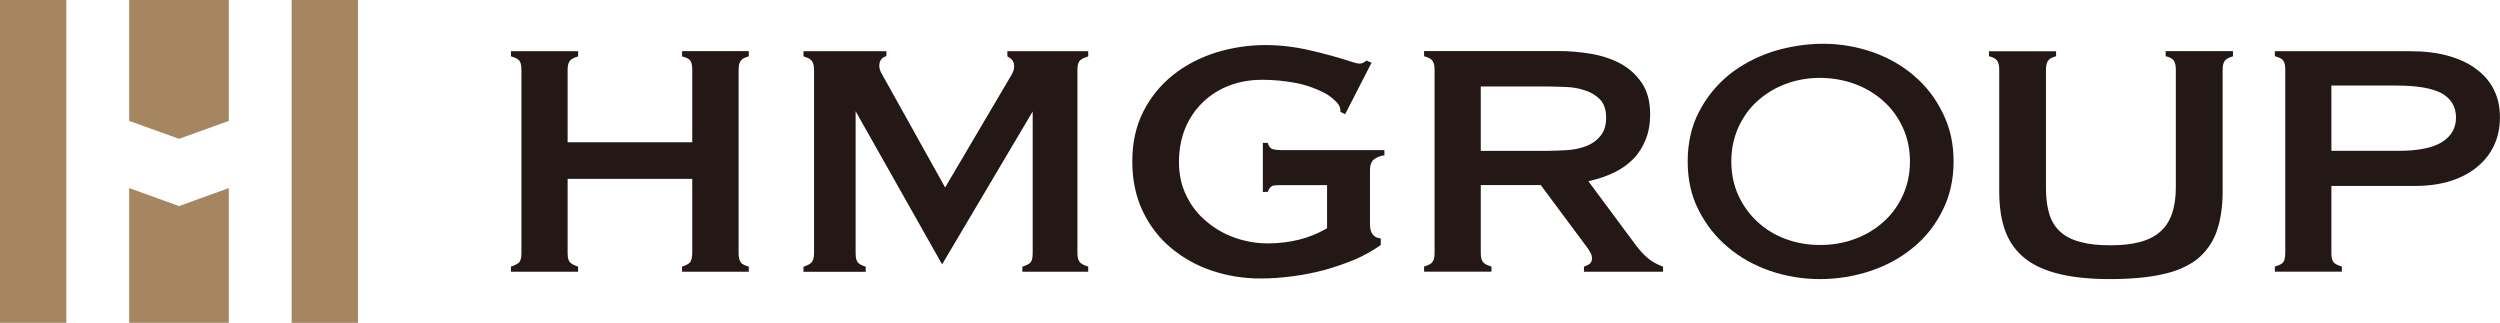
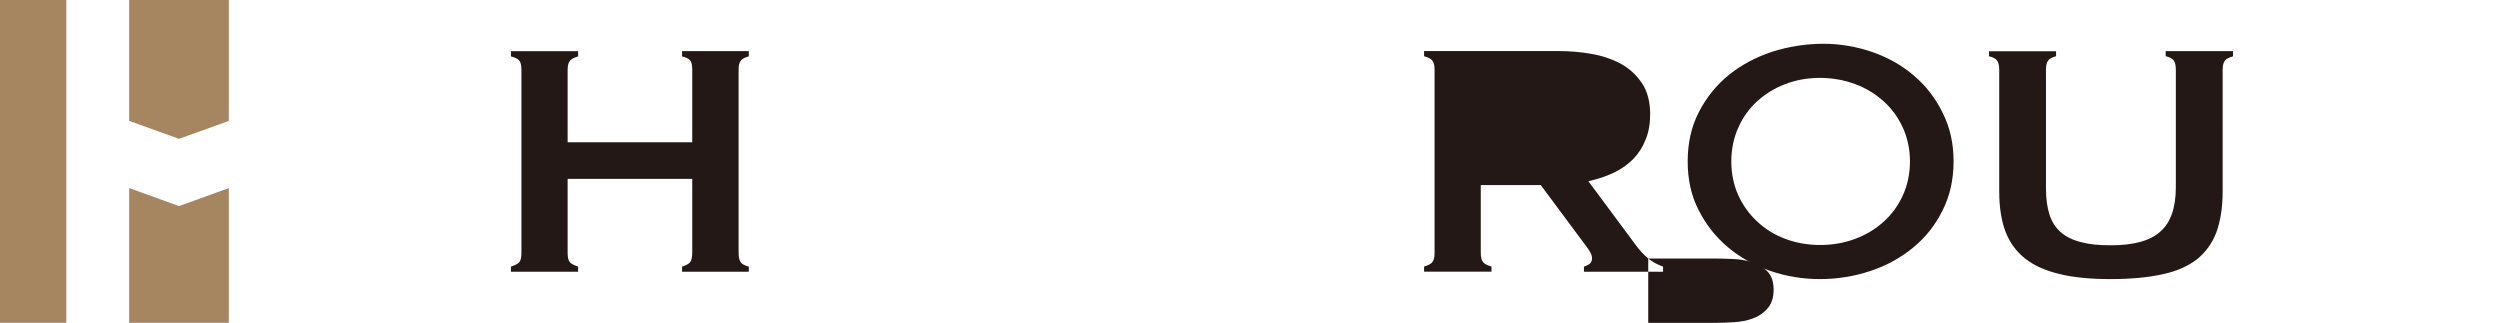
<svg xmlns="http://www.w3.org/2000/svg" id="_レイヤー_2" viewBox="0 0 329 42.49">
  <defs>
    <style>.cls-1{fill:#a68561;}.cls-2{fill:#231815;}</style>
  </defs>
  <g id="_説明文">
    <path class="cls-2" d="m89.76,7.4l.02.03c.55.14.86.3,1.03.5.2.24.29.66.29,1.26v9.53h-16.4v-9.53c0-.57.11-.98.32-1.21.18-.22.51-.39,1.04-.55l.02-.03v-.66h-8.84v.66l.04.03c.52.14.84.3,1.04.52.2.24.3.64.3,1.24v24.07c0,.65-.1,1.05-.31,1.28-.2.19-.54.37-1.03.53h-.04v.69h8.84v-.68h-.02c-.52-.18-.86-.35-1.04-.55-.22-.22-.32-.62-.32-1.27v-9.72h16.4v9.72c0,.65-.12,1.1-.34,1.31-.18.19-.5.35-.98.51h-.02v.68h8.78v-.68h-.03c-.56-.16-.89-.34-1.03-.57-.19-.25-.28-.65-.28-1.25V9.18c0-.59.1-1,.33-1.24.16-.21.48-.36.98-.52l.03-.03v-.66h-8.78v.66Z" />
-     <path class="cls-2" d="m132.58,7.43h0c.46.22.74.51.85.95.1.46,0,.93-.29,1.43l-8.76,14.86-8.44-15.14c-.23-.45-.29-.9-.16-1.36.09-.26.3-.62.83-.77h.04v-.66h-10.91v.66l.03.03c.5.16.81.3,1,.51.23.23.36.65.36,1.25v24.13c0,.59-.13,1-.36,1.25-.19.19-.52.35-1,.52h-.03v.68h8.19v-.68h-.03c-.49-.16-.8-.32-.99-.53-.22-.26-.31-.66-.31-1.24V14.64l11.34,20.08.04.07,11.92-20.12v18.64c0,.6-.08,1-.3,1.25-.21.2-.52.36-1.01.52h-.05v.68h8.67v-.68h-.03c-.49-.16-.83-.33-1.03-.52-.25-.27-.36-.67-.36-1.25V9.18c0-.49.08-.86.25-1.12.17-.24.54-.43,1.14-.63h.03v-.69h-10.64v.69Z" />
-     <path class="cls-2" d="m167.5,19.63c-.3-.08-.53-.35-.66-.8v-.03h-.65v6.46h.63c.21-.51.45-.77.74-.83.28-.06.66-.07,1.23-.07h5.85v5.69l-.12.05c-1.08.63-2.29,1.12-3.57,1.44-1.29.32-2.68.49-4.11.49s-2.94-.25-4.32-.74c-1.37-.48-2.64-1.2-3.73-2.13-1.1-.9-2-2.03-2.64-3.36-.67-1.32-1-2.83-1-4.46s.27-3.1.82-4.45c.55-1.33,1.34-2.48,2.32-3.43.99-.96,2.16-1.7,3.49-2.2,1.31-.51,2.78-.76,4.34-.76,1.42,0,2.88.13,4.36.41,1.45.27,2.86.79,4.18,1.52.46.3.89.66,1.25,1.03.35.37.51.78.49,1.21v.05l.58.29h.05s3.44-6.71,3.44-6.71l.04-.04-.7-.3-.03.04c-.14.14-.31.23-.52.31-.28.1-.62.07-1.07-.08-1.9-.62-3.82-1.16-5.73-1.59-1.98-.47-3.98-.71-5.9-.71-2.24,0-4.46.33-6.6,1-2.1.67-3.98,1.66-5.59,2.94-1.63,1.3-2.95,2.92-3.91,4.81-.97,1.9-1.45,4.11-1.45,6.55s.46,4.66,1.38,6.58c.91,1.89,2.16,3.53,3.72,4.82,1.57,1.3,3.37,2.33,5.38,2.99,1.99.68,4.16,1.03,6.43,1.03,1.31,0,2.71-.1,4.17-.29,1.43-.19,2.85-.47,4.25-.84,1.35-.38,2.67-.83,4.02-1.39,1.23-.55,2.36-1.18,3.33-1.88l.02-.02v-.86h-.05c-.9-.09-1.37-.71-1.37-1.84v-7.08c0-.77.2-1.29.64-1.56.33-.23.75-.38,1.23-.45h.03v-.68h-13.4c-.52,0-.95-.04-1.29-.13" />
-     <path class="cls-2" d="m216.91,34.02c-.58-.48-1.14-1.08-1.65-1.78l-6.23-8.39.29-.07c1.16-.28,2.22-.64,3.19-1.12.93-.46,1.77-1.06,2.48-1.79.67-.71,1.21-1.55,1.58-2.52.4-.95.59-2.08.59-3.32,0-1.65-.37-3.05-1.1-4.12-.76-1.1-1.67-1.93-2.82-2.55-1.17-.62-2.49-1.05-3.87-1.28-1.39-.24-2.8-.36-4.19-.36h-17.77v.66l.03.03c.51.14.83.3,1.01.51.23.25.34.65.34,1.25v24.13c0,.6-.11,1-.34,1.25-.18.2-.5.36-1.01.52h-.03v.68h8.87v-.68h-.04c-.5-.16-.84-.32-1.02-.52-.24-.25-.35-.65-.35-1.25v-8.95h7.89l6.06,8.15c.15.19.3.43.46.7.15.27.23.54.23.8,0,.36-.14.63-.41.79-.2.11-.37.2-.61.29h-.04v.68h10.41v-.68h-.02c-.79-.29-1.4-.63-1.93-1.06m-22.04-22.64h8.65c.71,0,1.55.03,2.4.06.95.03,1.8.16,2.56.42.81.24,1.5.64,2.05,1.19.55.55.84,1.38.84,2.42s-.27,1.88-.79,2.46c-.51.61-1.17,1.06-1.96,1.34-.75.28-1.58.44-2.47.49-.9.05-1.71.09-2.42.09h-8.86v-8.47Z" />
+     <path class="cls-2" d="m216.91,34.02c-.58-.48-1.14-1.08-1.65-1.78l-6.23-8.39.29-.07c1.16-.28,2.22-.64,3.19-1.12.93-.46,1.77-1.06,2.48-1.79.67-.71,1.21-1.55,1.58-2.52.4-.95.59-2.08.59-3.32,0-1.65-.37-3.05-1.1-4.12-.76-1.1-1.67-1.93-2.82-2.55-1.17-.62-2.49-1.05-3.87-1.28-1.39-.24-2.8-.36-4.19-.36h-17.77v.66l.03.03c.51.14.83.3,1.01.51.23.25.34.65.34,1.25v24.13c0,.6-.11,1-.34,1.25-.18.2-.5.36-1.01.52h-.03v.68h8.87v-.68h-.04c-.5-.16-.84-.32-1.02-.52-.24-.25-.35-.65-.35-1.25v-8.95h7.89l6.06,8.15c.15.19.3.43.46.7.15.27.23.54.23.8,0,.36-.14.63-.41.79-.2.11-.37.2-.61.29h-.04v.68h10.41v-.68h-.02c-.79-.29-1.4-.63-1.93-1.06h8.65c.71,0,1.55.03,2.4.06.95.03,1.8.16,2.56.42.81.24,1.5.64,2.05,1.19.55.55.84,1.38.84,2.42s-.27,1.88-.79,2.46c-.51.61-1.17,1.06-1.96,1.34-.75.28-1.58.44-2.47.49-.9.05-1.71.09-2.42.09h-8.86v-8.47Z" />
    <path class="cls-2" d="m251.92,9.99c-1.57-1.35-3.41-2.4-5.48-3.13-2.09-.72-4.27-1.1-6.49-1.1s-4.56.36-6.7,1.04c-2.14.7-4.07,1.73-5.71,3.04-1.64,1.34-2.98,2.98-3.96,4.89-.99,1.89-1.48,4.1-1.48,6.51s.47,4.53,1.44,6.41c.97,1.91,2.22,3.51,3.85,4.88,1.59,1.35,3.45,2.39,5.56,3.12,2.08.71,4.29,1.08,6.55,1.08s4.53-.36,6.64-1.07c2.11-.69,3.99-1.73,5.62-3.07,1.63-1.33,2.93-2.97,3.87-4.88.97-1.9,1.46-4.08,1.46-6.47s-.47-4.43-1.41-6.34c-.93-1.92-2.19-3.57-3.76-4.9m-12.42,22.24c-1.59,0-3.14-.27-4.54-.8-1.4-.52-2.62-1.27-3.71-2.28-1.04-.97-1.88-2.13-2.49-3.46-.6-1.33-.92-2.84-.92-4.46s.32-3.11.92-4.45c.61-1.36,1.45-2.53,2.49-3.47,1.1-.99,2.31-1.73,3.71-2.26,1.42-.54,2.95-.81,4.54-.81s3.2.28,4.62.81c1.42.53,2.67,1.28,3.75,2.26,1.06.94,1.92,2.11,2.54,3.47.62,1.35.94,2.85.94,4.45s-.32,3.14-.94,4.48c-.62,1.35-1.47,2.53-2.54,3.47-1.08.97-2.33,1.73-3.75,2.25-1.44.54-2.95.8-4.62.8" />
    <path class="cls-2" d="m285,7.4h.03c.5.13.81.3,1.01.53.2.26.3.66.3,1.25v15.48c0,2.67-.68,4.63-2.03,5.81-1.35,1.22-3.5,1.81-6.56,1.81-1.54,0-2.78-.12-3.81-.4-1.07-.25-1.99-.68-2.68-1.27-.71-.6-1.22-1.38-1.53-2.31-.31-.94-.48-2.11-.48-3.48v-15.63c0-.56.09-1,.32-1.26.17-.22.5-.39.98-.52h.03v-.66h-8.83v.66h.04c.5.13.82.3.99.52.22.26.32.67.32,1.26v16.04c0,2,.27,3.77.81,5.22.55,1.44,1.42,2.65,2.59,3.57,1.19.94,2.72,1.61,4.53,2.04,1.81.45,4.08.67,6.69.67s4.99-.21,6.84-.63c1.84-.38,3.37-1.06,4.57-1.98,1.14-.92,2.01-2.12,2.55-3.56.52-1.44.82-3.24.82-5.33V9.18c0-.59.11-1,.34-1.25.17-.2.5-.36,1-.51l.02-.03v-.66h-8.86v.66Z" />
-     <path class="cls-2" d="m328.21,11.84c-.52-1.07-1.29-1.98-2.31-2.73-.98-.76-2.19-1.33-3.71-1.76-1.43-.41-3.12-.61-5.06-.61h-17.76v.66h.02c.59.17.94.35,1.09.59.18.23.26.62.26,1.19v24.07c0,.76-.13,1.2-.42,1.41-.22.16-.53.3-.93.41h-.02v.68h8.82v-.68h-.03c-.49-.15-.82-.32-1.01-.5-.22-.22-.34-.64-.34-1.27v-8.83h11.09c1.7,0,3.27-.23,4.65-.67,1.35-.43,2.52-1.06,3.46-1.85.97-.79,1.7-1.73,2.22-2.85.51-1.1.76-2.32.76-3.67s-.25-2.52-.78-3.59m-21.4-.58h8.57c2.79,0,4.8.37,6,1.05,1.22.71,1.83,1.77,1.83,3.16s-.63,2.48-1.88,3.25c-1.22.75-3.12,1.13-5.7,1.13h-8.82v-8.59Z" />
-     <rect class="cls-1" x="38.38" width="8.73" height="42.49" />
    <rect class="cls-1" width="8.73" height="42.48" />
    <polygon class="cls-1" points="17 24.75 23.56 27.12 30.11 24.75 30.11 33.39 30.11 42.48 23.56 42.48 17 42.48 17 33.39 17 24.75" />
    <polygon class="cls-1" points="17 0 23.56 0 30.11 0 30.11 9.09 30.11 15.91 23.56 18.27 17 15.91 17 9.09 17 0" />
  </g>
</svg>